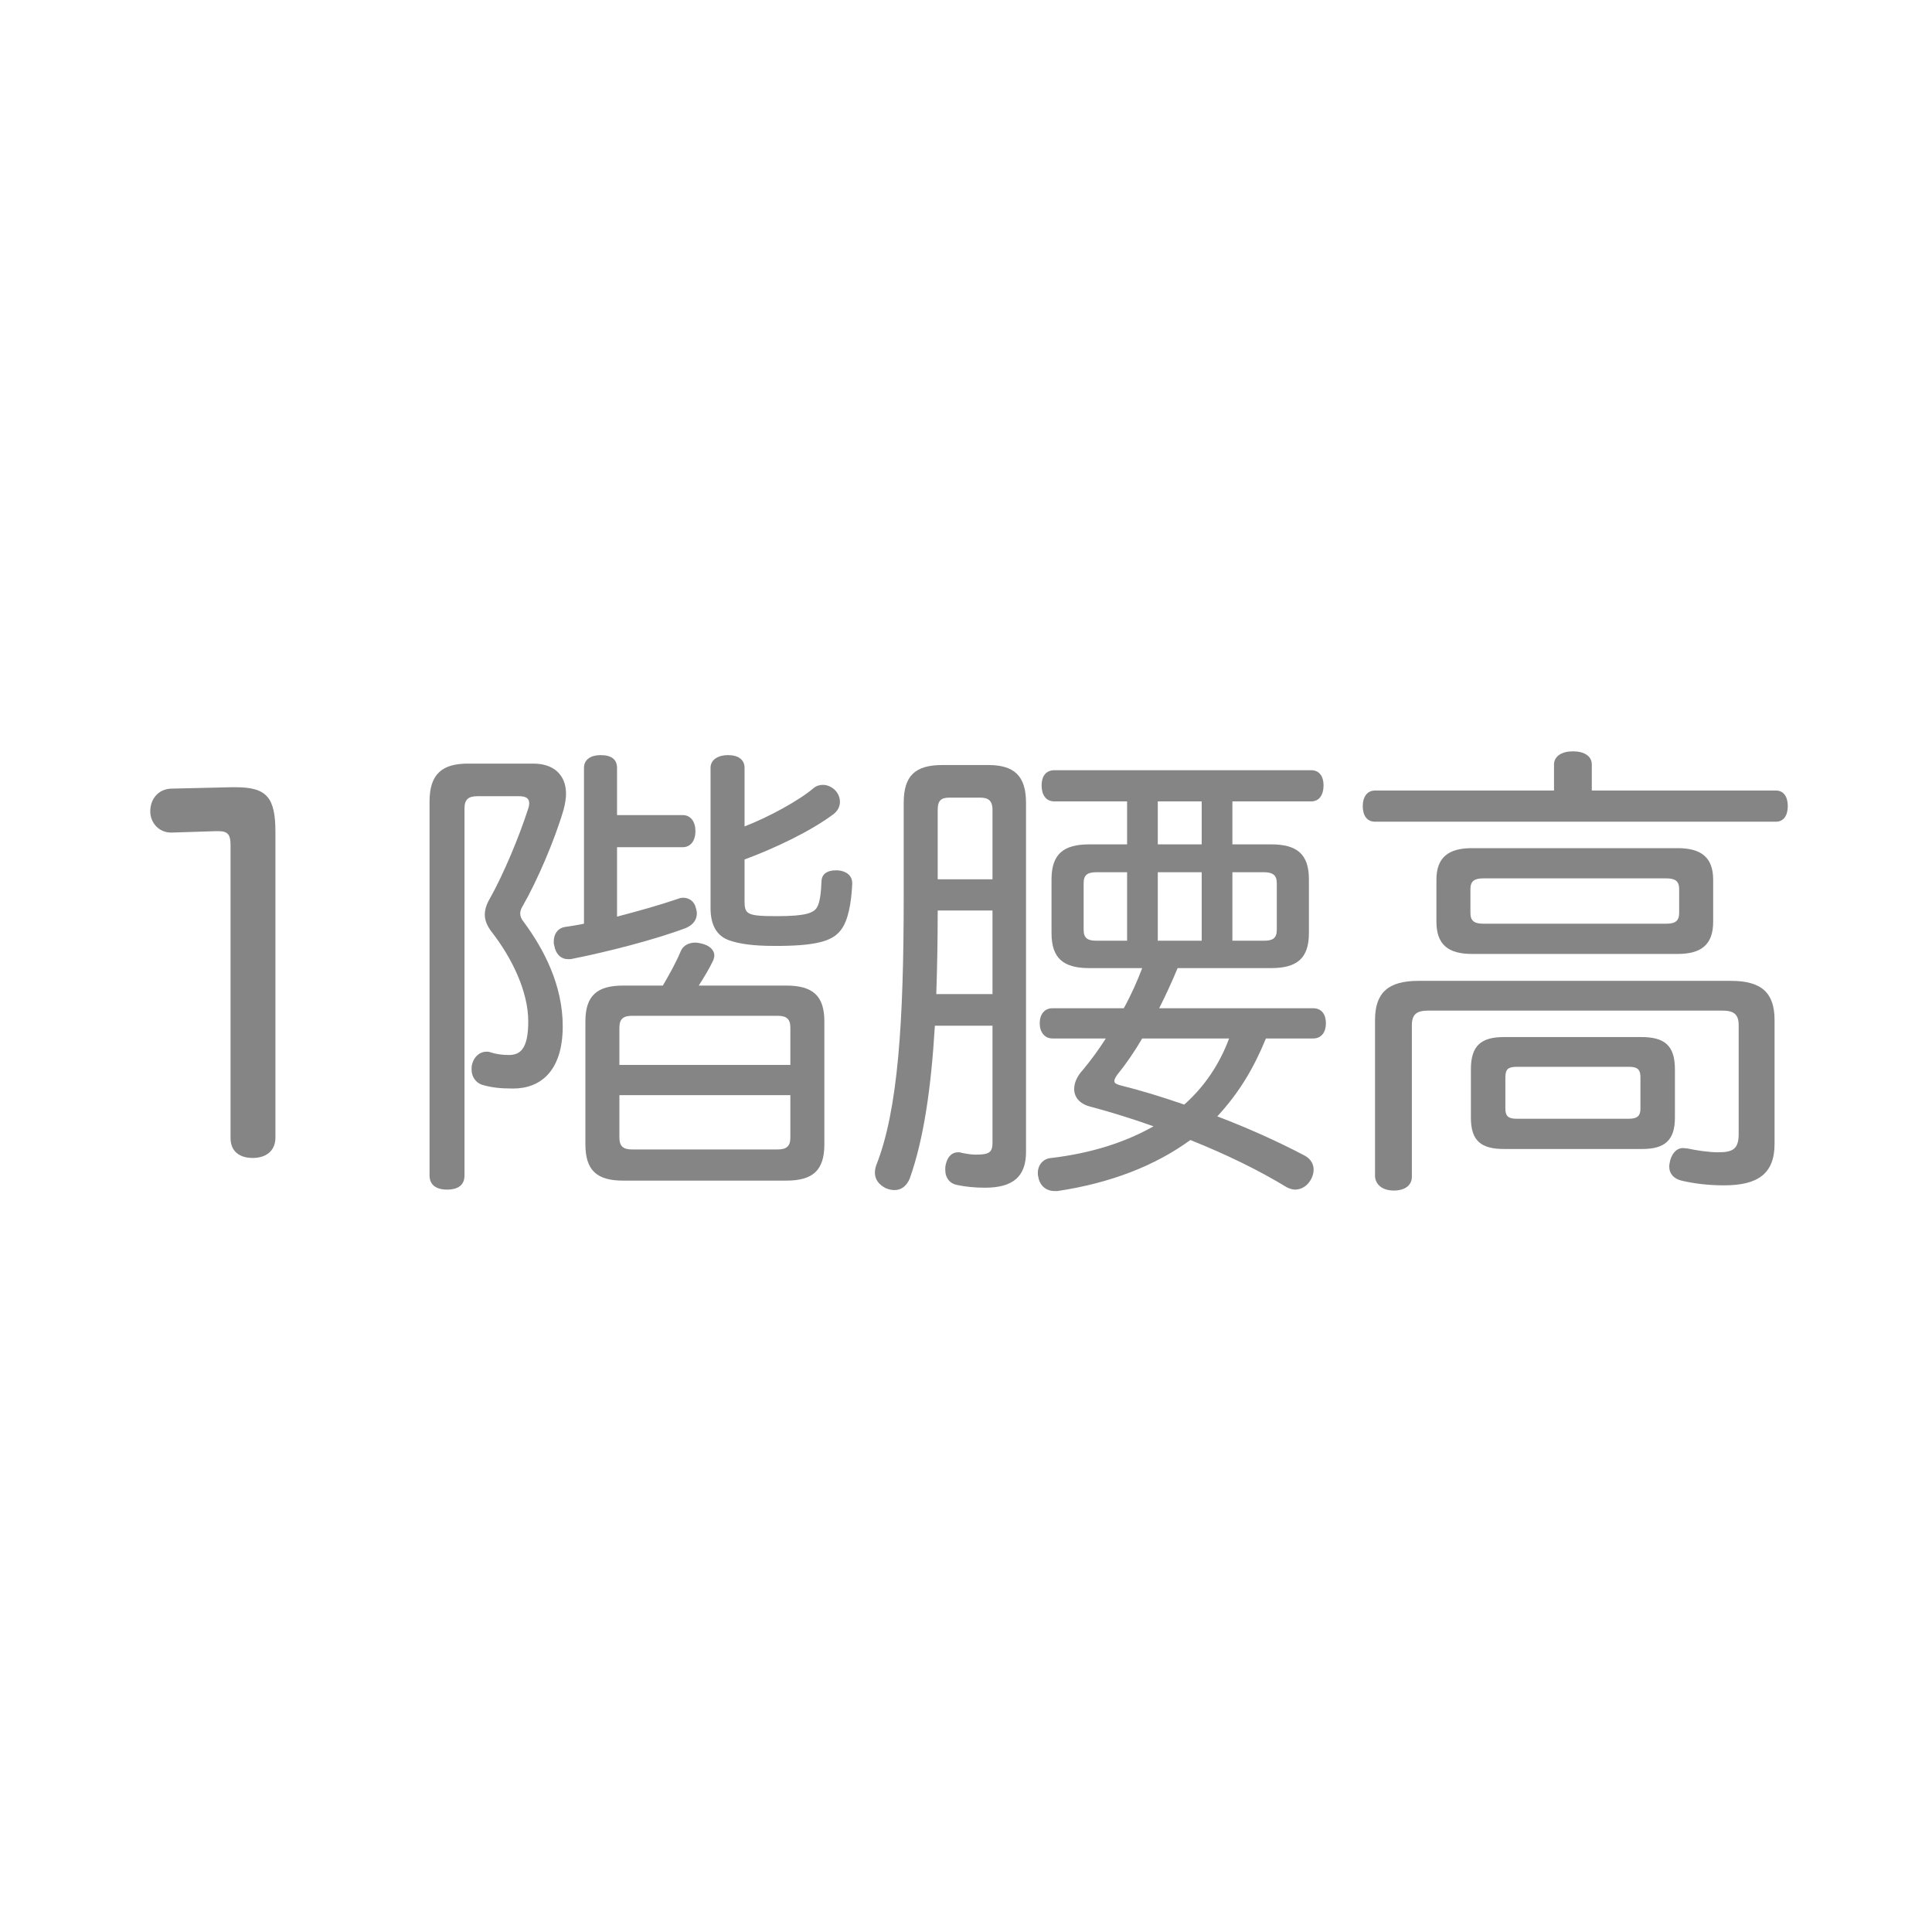
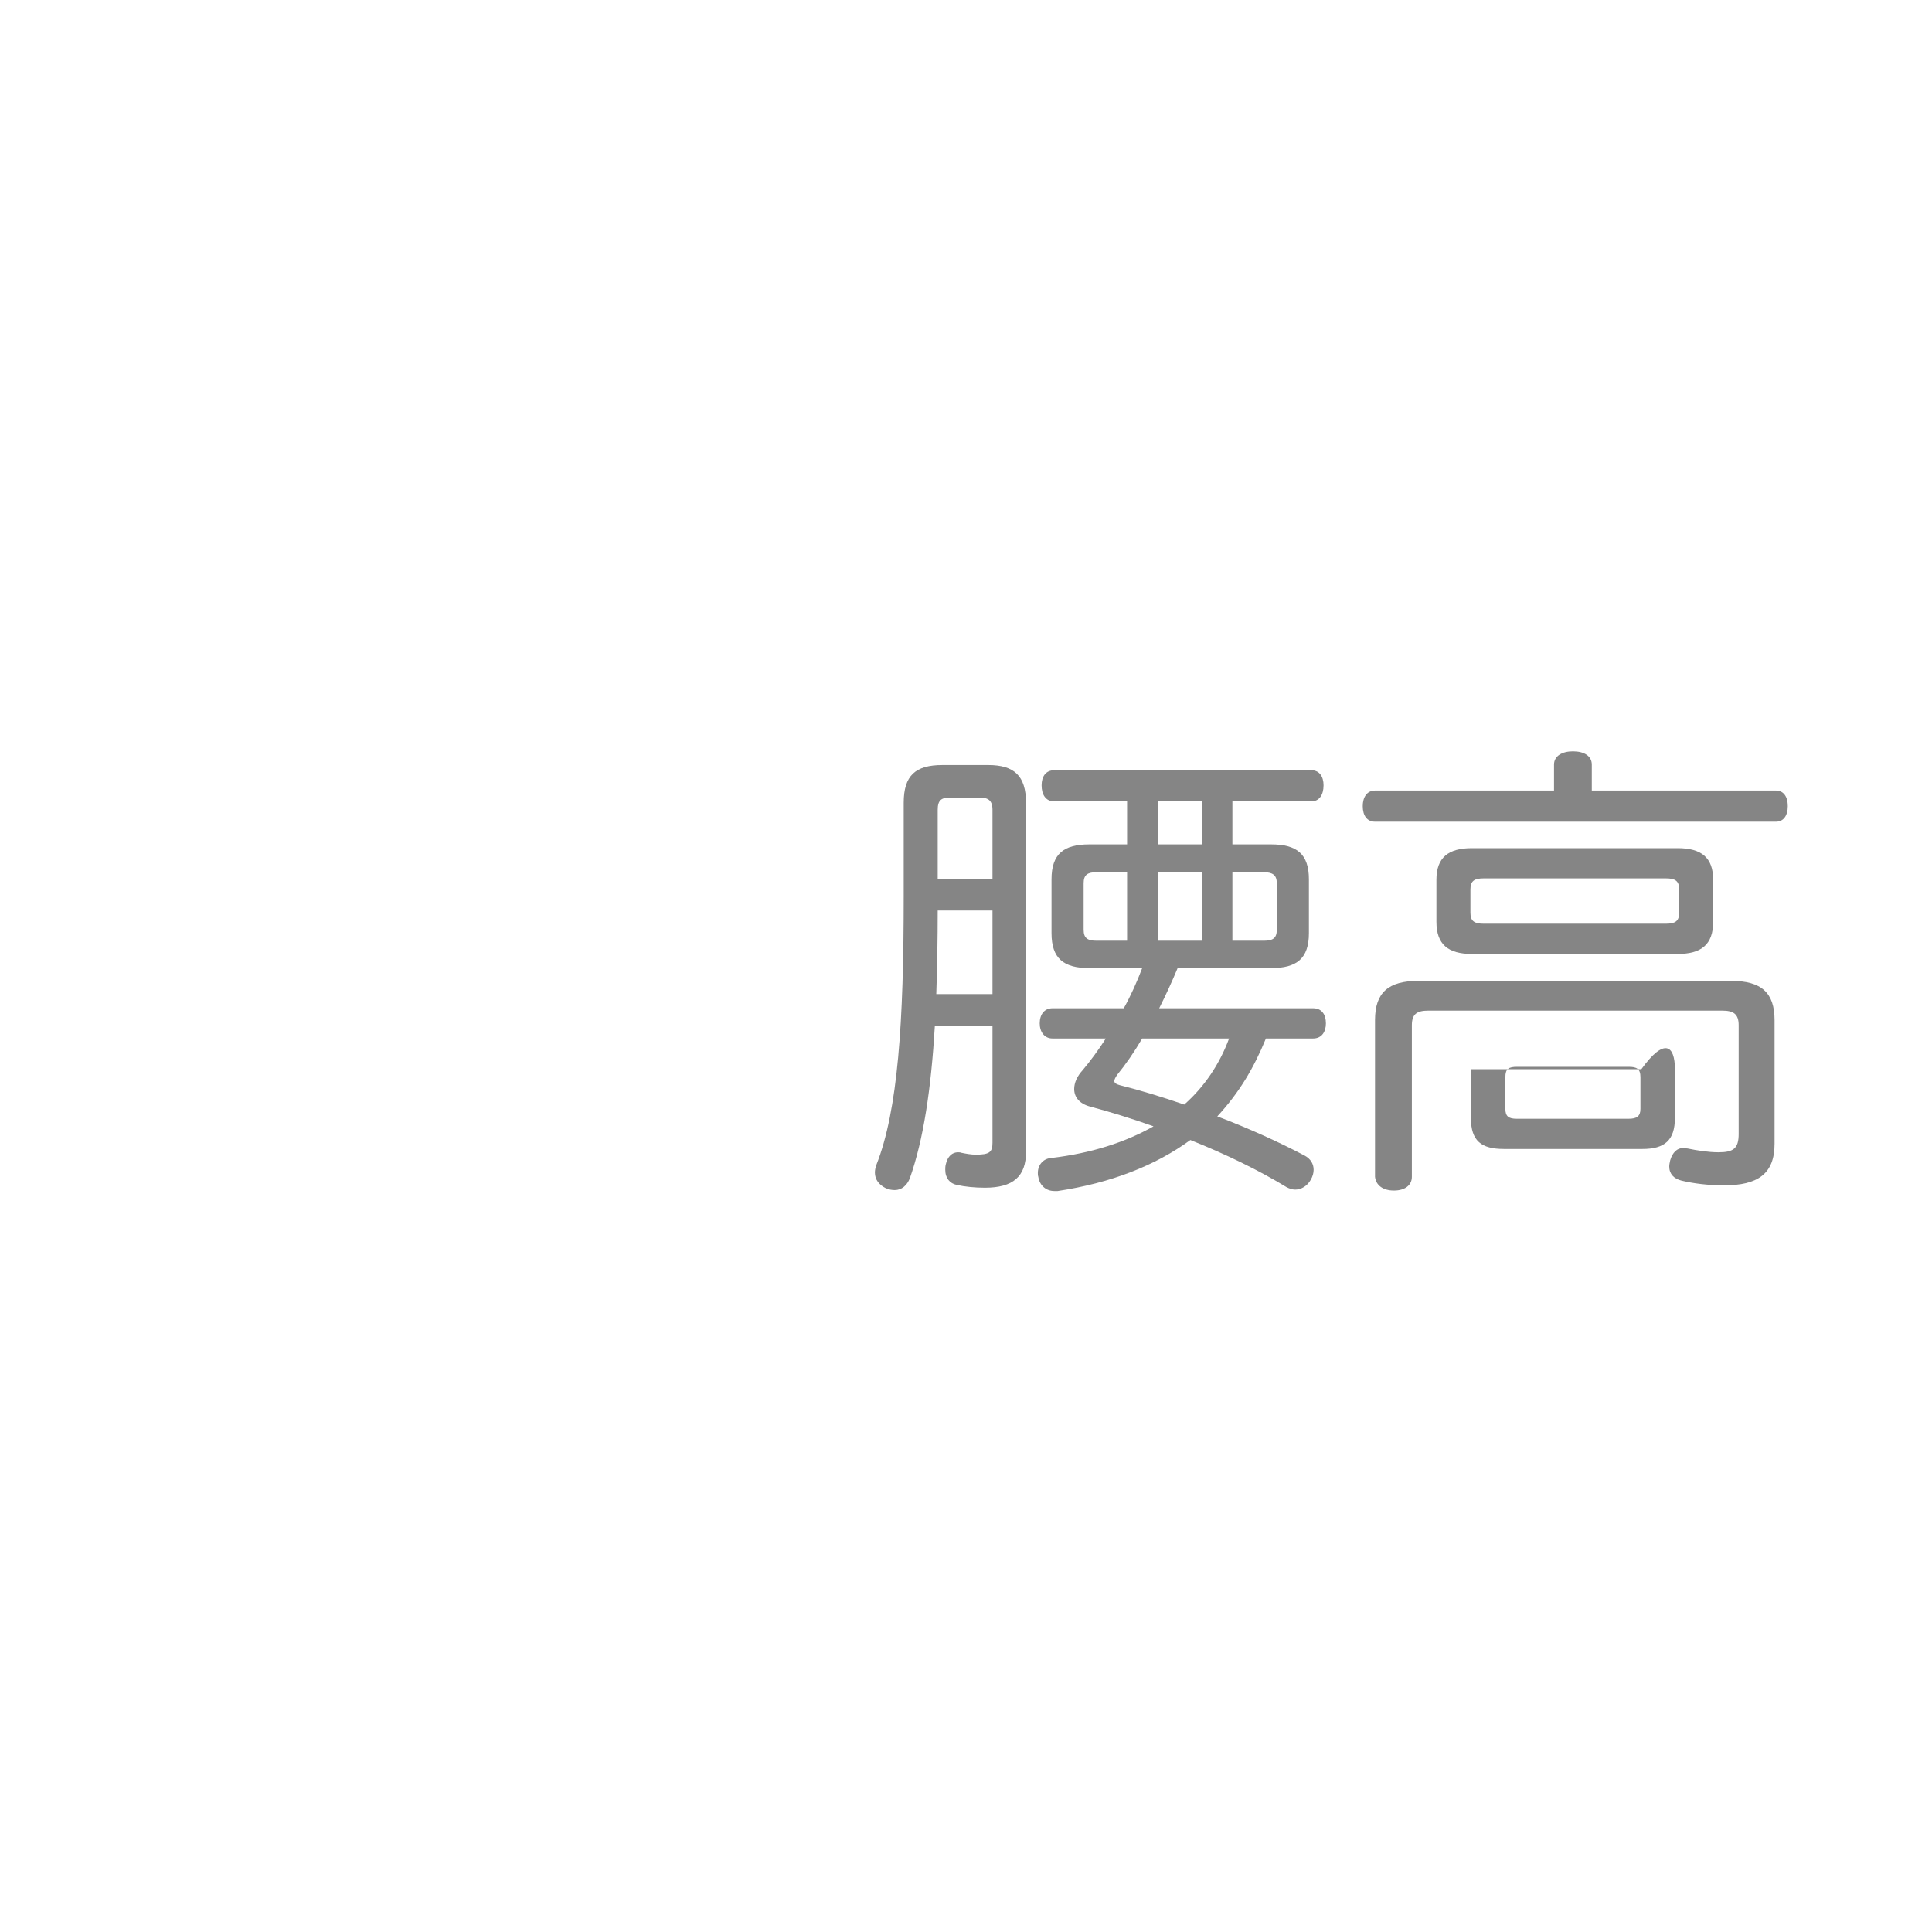
<svg xmlns="http://www.w3.org/2000/svg" width="90" height="90" viewBox="0 0 90 90" fill="none">
-   <path d="M74.152 36.826H82.732C83.084 36.826 83.282 37.112 83.282 37.552C83.282 37.992 83.084 38.278 82.732 38.278H64.054C63.68 38.278 63.482 37.992 63.482 37.552C63.482 37.134 63.68 36.826 64.054 36.826H72.392V35.616C72.392 35.22 72.766 35 73.272 35C73.8 35 74.152 35.22 74.152 35.616V36.826ZM66.078 45.692H80.642C82.05 45.692 82.666 46.242 82.666 47.518V53.282C82.666 54.69 81.874 55.218 80.312 55.218C79.564 55.218 78.882 55.13 78.332 54.998C77.98 54.91 77.76 54.69 77.76 54.338C77.76 54.25 77.782 54.162 77.804 54.052C77.914 53.678 78.134 53.48 78.398 53.48C78.464 53.48 78.552 53.502 78.618 53.502C79.036 53.59 79.586 53.678 80.048 53.678C80.752 53.678 80.994 53.502 80.994 52.82V47.76C80.994 47.232 80.752 47.078 80.224 47.078H66.54C66.012 47.078 65.77 47.232 65.77 47.76V54.822C65.77 55.218 65.44 55.46 64.934 55.46C64.428 55.46 64.098 55.218 64.054 54.822V47.518C64.054 46.242 64.67 45.692 66.078 45.692ZM68.564 39.51H78.156C79.256 39.51 79.806 39.95 79.806 40.984V42.942C79.806 43.998 79.256 44.438 78.156 44.438H68.564C67.464 44.438 66.914 43.998 66.914 42.942V40.984C66.914 39.95 67.464 39.51 68.564 39.51ZM69.114 43.03H77.606C78.024 43.03 78.222 42.92 78.222 42.524V41.424C78.222 41.028 78.024 40.918 77.606 40.918H69.114C68.696 40.918 68.498 41.028 68.498 41.424V42.524C68.498 42.92 68.696 43.03 69.114 43.03ZM76.506 53.524H70.06C69.004 53.524 68.52 53.15 68.52 52.072V49.806C68.52 48.706 69.004 48.31 70.06 48.31H76.462C77.54 48.31 78.024 48.706 78.024 49.806V52.072C78.024 53.128 77.54 53.524 76.506 53.524ZM70.654 52.116H75.868C76.242 52.116 76.418 52.006 76.418 51.654V50.18C76.418 49.784 76.242 49.696 75.868 49.696H70.676C70.28 49.696 70.126 49.784 70.126 50.18V51.654C70.126 52.006 70.28 52.116 70.654 52.116Z" fill="#858585" />
+   <path d="M74.152 36.826H82.732C83.084 36.826 83.282 37.112 83.282 37.552C83.282 37.992 83.084 38.278 82.732 38.278H64.054C63.68 38.278 63.482 37.992 63.482 37.552C63.482 37.134 63.68 36.826 64.054 36.826H72.392V35.616C72.392 35.22 72.766 35 73.272 35C73.8 35 74.152 35.22 74.152 35.616V36.826ZM66.078 45.692H80.642C82.05 45.692 82.666 46.242 82.666 47.518V53.282C82.666 54.69 81.874 55.218 80.312 55.218C79.564 55.218 78.882 55.13 78.332 54.998C77.98 54.91 77.76 54.69 77.76 54.338C77.76 54.25 77.782 54.162 77.804 54.052C77.914 53.678 78.134 53.48 78.398 53.48C78.464 53.48 78.552 53.502 78.618 53.502C79.036 53.59 79.586 53.678 80.048 53.678C80.752 53.678 80.994 53.502 80.994 52.82V47.76C80.994 47.232 80.752 47.078 80.224 47.078H66.54C66.012 47.078 65.77 47.232 65.77 47.76V54.822C65.77 55.218 65.44 55.46 64.934 55.46C64.428 55.46 64.098 55.218 64.054 54.822V47.518C64.054 46.242 64.67 45.692 66.078 45.692ZM68.564 39.51H78.156C79.256 39.51 79.806 39.95 79.806 40.984V42.942C79.806 43.998 79.256 44.438 78.156 44.438H68.564C67.464 44.438 66.914 43.998 66.914 42.942V40.984C66.914 39.95 67.464 39.51 68.564 39.51ZM69.114 43.03H77.606C78.024 43.03 78.222 42.92 78.222 42.524V41.424C78.222 41.028 78.024 40.918 77.606 40.918H69.114C68.696 40.918 68.498 41.028 68.498 41.424V42.524C68.498 42.92 68.696 43.03 69.114 43.03ZM76.506 53.524H70.06C69.004 53.524 68.52 53.15 68.52 52.072V49.806H76.462C77.54 48.31 78.024 48.706 78.024 49.806V52.072C78.024 53.128 77.54 53.524 76.506 53.524ZM70.654 52.116H75.868C76.242 52.116 76.418 52.006 76.418 51.654V50.18C76.418 49.784 76.242 49.696 75.868 49.696H70.676C70.28 49.696 70.126 49.784 70.126 50.18V51.654C70.126 52.006 70.28 52.116 70.654 52.116Z" fill="#858585" />
  <path d="M59.214 45.098H54.858C54.594 45.736 54.308 46.352 54 46.968H61.172C61.568 46.968 61.766 47.254 61.766 47.672C61.766 48.068 61.568 48.376 61.172 48.376H58.972C58.4 49.762 57.74 50.884 56.706 52.006C58.158 52.556 59.566 53.194 60.776 53.832C61.062 53.986 61.194 54.228 61.194 54.492C61.194 54.646 61.15 54.8 61.062 54.954C60.908 55.24 60.622 55.416 60.336 55.416C60.204 55.416 60.072 55.372 59.94 55.306C58.642 54.514 57.102 53.766 55.452 53.106C53.824 54.294 51.756 55.108 49.27 55.482C49.226 55.482 49.16 55.482 49.116 55.482C48.742 55.482 48.434 55.24 48.368 54.822C48.346 54.756 48.346 54.69 48.346 54.646C48.346 54.25 48.61 53.964 48.984 53.942C50.832 53.722 52.416 53.216 53.736 52.468C52.746 52.116 51.756 51.808 50.766 51.544C50.282 51.412 50.04 51.104 50.04 50.73C50.04 50.444 50.172 50.136 50.436 49.85C50.788 49.432 51.162 48.926 51.514 48.376H49.028C48.654 48.376 48.434 48.068 48.434 47.672C48.434 47.254 48.654 46.968 49.028 46.968H52.35C52.68 46.374 52.966 45.736 53.208 45.098H50.744C49.556 45.098 48.984 44.658 48.984 43.47V40.962C48.984 39.774 49.556 39.334 50.744 39.334H52.504V37.332H49.116C48.72 37.332 48.522 37.024 48.522 36.584C48.522 36.166 48.72 35.88 49.116 35.88H61.084C61.458 35.88 61.656 36.166 61.656 36.584C61.656 37.024 61.458 37.332 61.084 37.332H57.41V39.334H59.214C60.402 39.334 60.974 39.774 60.974 40.962V43.47C60.974 44.658 60.402 45.098 59.214 45.098ZM57.256 48.376H53.208C52.834 49.014 52.438 49.586 52.042 50.07C51.954 50.202 51.91 50.29 51.91 50.356C51.91 50.466 52.02 50.51 52.174 50.554C53.142 50.796 54.154 51.104 55.166 51.456C56.112 50.62 56.816 49.564 57.256 48.376ZM52.504 40.632H51.074C50.678 40.632 50.48 40.742 50.48 41.138V43.316C50.48 43.712 50.678 43.822 51.074 43.822H52.504V40.632ZM53.934 43.822H55.98V40.632H53.934V43.822ZM53.934 39.334H55.98V37.332H53.934V39.334ZM57.41 43.822H58.884C59.28 43.822 59.478 43.712 59.478 43.316V41.138C59.478 40.764 59.28 40.632 58.884 40.632H57.41V43.822ZM46.234 47.782H43.55C43.374 50.73 43.022 53.084 42.384 54.888C42.252 55.218 42.01 55.438 41.68 55.438C41.548 55.438 41.416 55.416 41.262 55.35C40.954 55.196 40.756 54.954 40.756 54.624C40.756 54.514 40.778 54.404 40.822 54.272C41.834 51.72 42.098 47.606 42.098 41.776V37.398C42.098 36.122 42.648 35.638 43.902 35.638H46.036C47.224 35.638 47.796 36.122 47.796 37.398V53.656C47.796 54.8 47.202 55.328 45.882 55.328C45.42 55.328 44.958 55.284 44.562 55.196C44.254 55.13 44.034 54.888 44.034 54.492C44.034 54.426 44.034 54.338 44.056 54.25C44.144 53.854 44.364 53.678 44.628 53.678C44.672 53.678 44.738 53.678 44.782 53.7C45.002 53.744 45.222 53.788 45.464 53.788C46.08 53.788 46.234 53.678 46.234 53.238V47.782ZM46.234 42.414H43.682C43.682 43.712 43.66 45.01 43.616 46.308H46.234V42.414ZM46.234 40.962V37.728C46.234 37.266 46.014 37.156 45.64 37.156H44.254C43.858 37.156 43.682 37.266 43.682 37.728V40.962H46.234Z" fill="#858585" />
-   <path d="M34.684 40.038V41.952C34.684 42.59 34.772 42.678 36.202 42.678C37.544 42.678 37.896 42.524 38.05 42.282C38.204 42.04 38.248 41.556 38.27 41.028C38.292 40.698 38.556 40.544 38.93 40.544C38.974 40.544 38.996 40.544 39.018 40.544C39.414 40.566 39.7 40.786 39.7 41.138C39.7 41.16 39.7 41.16 39.7 41.182C39.656 42.106 39.502 42.876 39.194 43.294C38.842 43.778 38.226 44.042 36.378 44.064C36.268 44.064 36.158 44.064 36.048 44.064C35.124 44.064 34.442 43.976 33.958 43.8C33.408 43.602 33.1 43.118 33.1 42.304V35.77C33.1 35.374 33.474 35.176 33.914 35.176C34.376 35.176 34.684 35.374 34.684 35.77V38.498C35.828 38.058 37.258 37.266 37.896 36.716C38.028 36.606 38.182 36.562 38.336 36.562C38.578 36.562 38.82 36.694 38.974 36.892C39.084 37.046 39.128 37.2 39.128 37.354C39.128 37.574 39.018 37.794 38.798 37.948C37.764 38.718 36.114 39.51 34.684 40.038ZM32.55 45.912H36.62C37.852 45.912 38.402 46.374 38.402 47.584V53.304C38.402 54.536 37.852 54.998 36.62 54.998H29.03C27.82 54.998 27.27 54.536 27.27 53.304V47.584C27.27 46.374 27.82 45.912 29.03 45.912H30.878C31.186 45.384 31.494 44.834 31.714 44.306C31.824 44.042 32.088 43.91 32.396 43.91C32.484 43.91 32.572 43.932 32.682 43.954C33.056 44.042 33.276 44.262 33.276 44.504C33.276 44.57 33.254 44.658 33.232 44.724C33.056 45.098 32.792 45.538 32.55 45.912ZM28.854 49.608H36.818V47.87C36.818 47.452 36.62 47.32 36.224 47.32H29.448C29.052 47.32 28.854 47.452 28.854 47.87V49.608ZM28.854 51.016V52.996C28.854 53.414 29.052 53.546 29.448 53.546H36.224C36.62 53.546 36.818 53.414 36.818 52.996V51.016H28.854ZM28.744 39.466V42.7C29.756 42.436 30.768 42.15 31.538 41.886C31.648 41.842 31.736 41.82 31.824 41.82C32.11 41.82 32.352 41.996 32.418 42.304C32.44 42.392 32.462 42.458 32.462 42.546C32.462 42.832 32.308 43.074 31.956 43.228C30.504 43.778 28.26 44.35 26.588 44.68C26.544 44.68 26.5 44.68 26.456 44.68C26.126 44.68 25.884 44.438 25.818 44.042C25.796 43.976 25.796 43.91 25.796 43.866C25.796 43.514 25.972 43.25 26.302 43.184C26.588 43.14 26.896 43.096 27.204 43.03V35.77C27.204 35.374 27.534 35.176 27.974 35.176C28.48 35.176 28.744 35.374 28.744 35.77V37.97H31.802C32.176 37.97 32.396 38.278 32.396 38.718C32.396 39.158 32.176 39.466 31.802 39.466H28.744ZM21.792 35.572H24.85C25.796 35.572 26.368 36.1 26.368 36.98C26.368 37.2 26.324 37.442 26.258 37.706C25.84 39.136 25.026 41.028 24.344 42.216C24.278 42.326 24.234 42.436 24.234 42.546C24.234 42.678 24.278 42.81 24.41 42.964C25.334 44.218 26.214 45.89 26.214 47.804C26.214 49.894 25.18 50.708 23.904 50.708C23.31 50.708 22.892 50.664 22.452 50.532C22.188 50.444 21.968 50.18 21.968 49.828C21.968 49.74 21.968 49.674 21.99 49.586C22.078 49.212 22.364 48.992 22.65 48.992C22.716 48.992 22.782 48.992 22.826 49.014C23.09 49.102 23.376 49.146 23.706 49.146C24.234 49.146 24.608 48.86 24.608 47.584C24.608 46.176 23.838 44.614 22.914 43.426C22.694 43.14 22.584 42.876 22.584 42.612C22.584 42.392 22.65 42.15 22.804 41.886C23.486 40.676 24.212 38.894 24.586 37.728C24.63 37.618 24.652 37.508 24.652 37.42C24.652 37.2 24.52 37.09 24.168 37.09H22.254C21.836 37.09 21.638 37.222 21.638 37.662V54.756C21.638 55.196 21.352 55.416 20.824 55.416C20.318 55.416 20.01 55.196 20.01 54.756V37.332C20.01 36.056 20.604 35.572 21.792 35.572Z" fill="#858585" />
-   <path d="M12.83 38.762V52.996C12.83 53.634 12.368 53.942 11.774 53.942C11.158 53.942 10.74 53.634 10.74 53.018V39.378C10.74 38.894 10.63 38.718 10.168 38.718C10.146 38.718 10.102 38.718 10.08 38.718L8.012 38.784C7.99 38.784 7.99 38.784 7.968 38.784C7.396 38.784 7 38.322 7 37.794C7 37.222 7.374 36.76 7.968 36.738L10.784 36.672C10.85 36.672 10.916 36.672 10.982 36.672C12.434 36.672 12.83 37.156 12.83 38.762Z" fill="#858585" />
</svg>